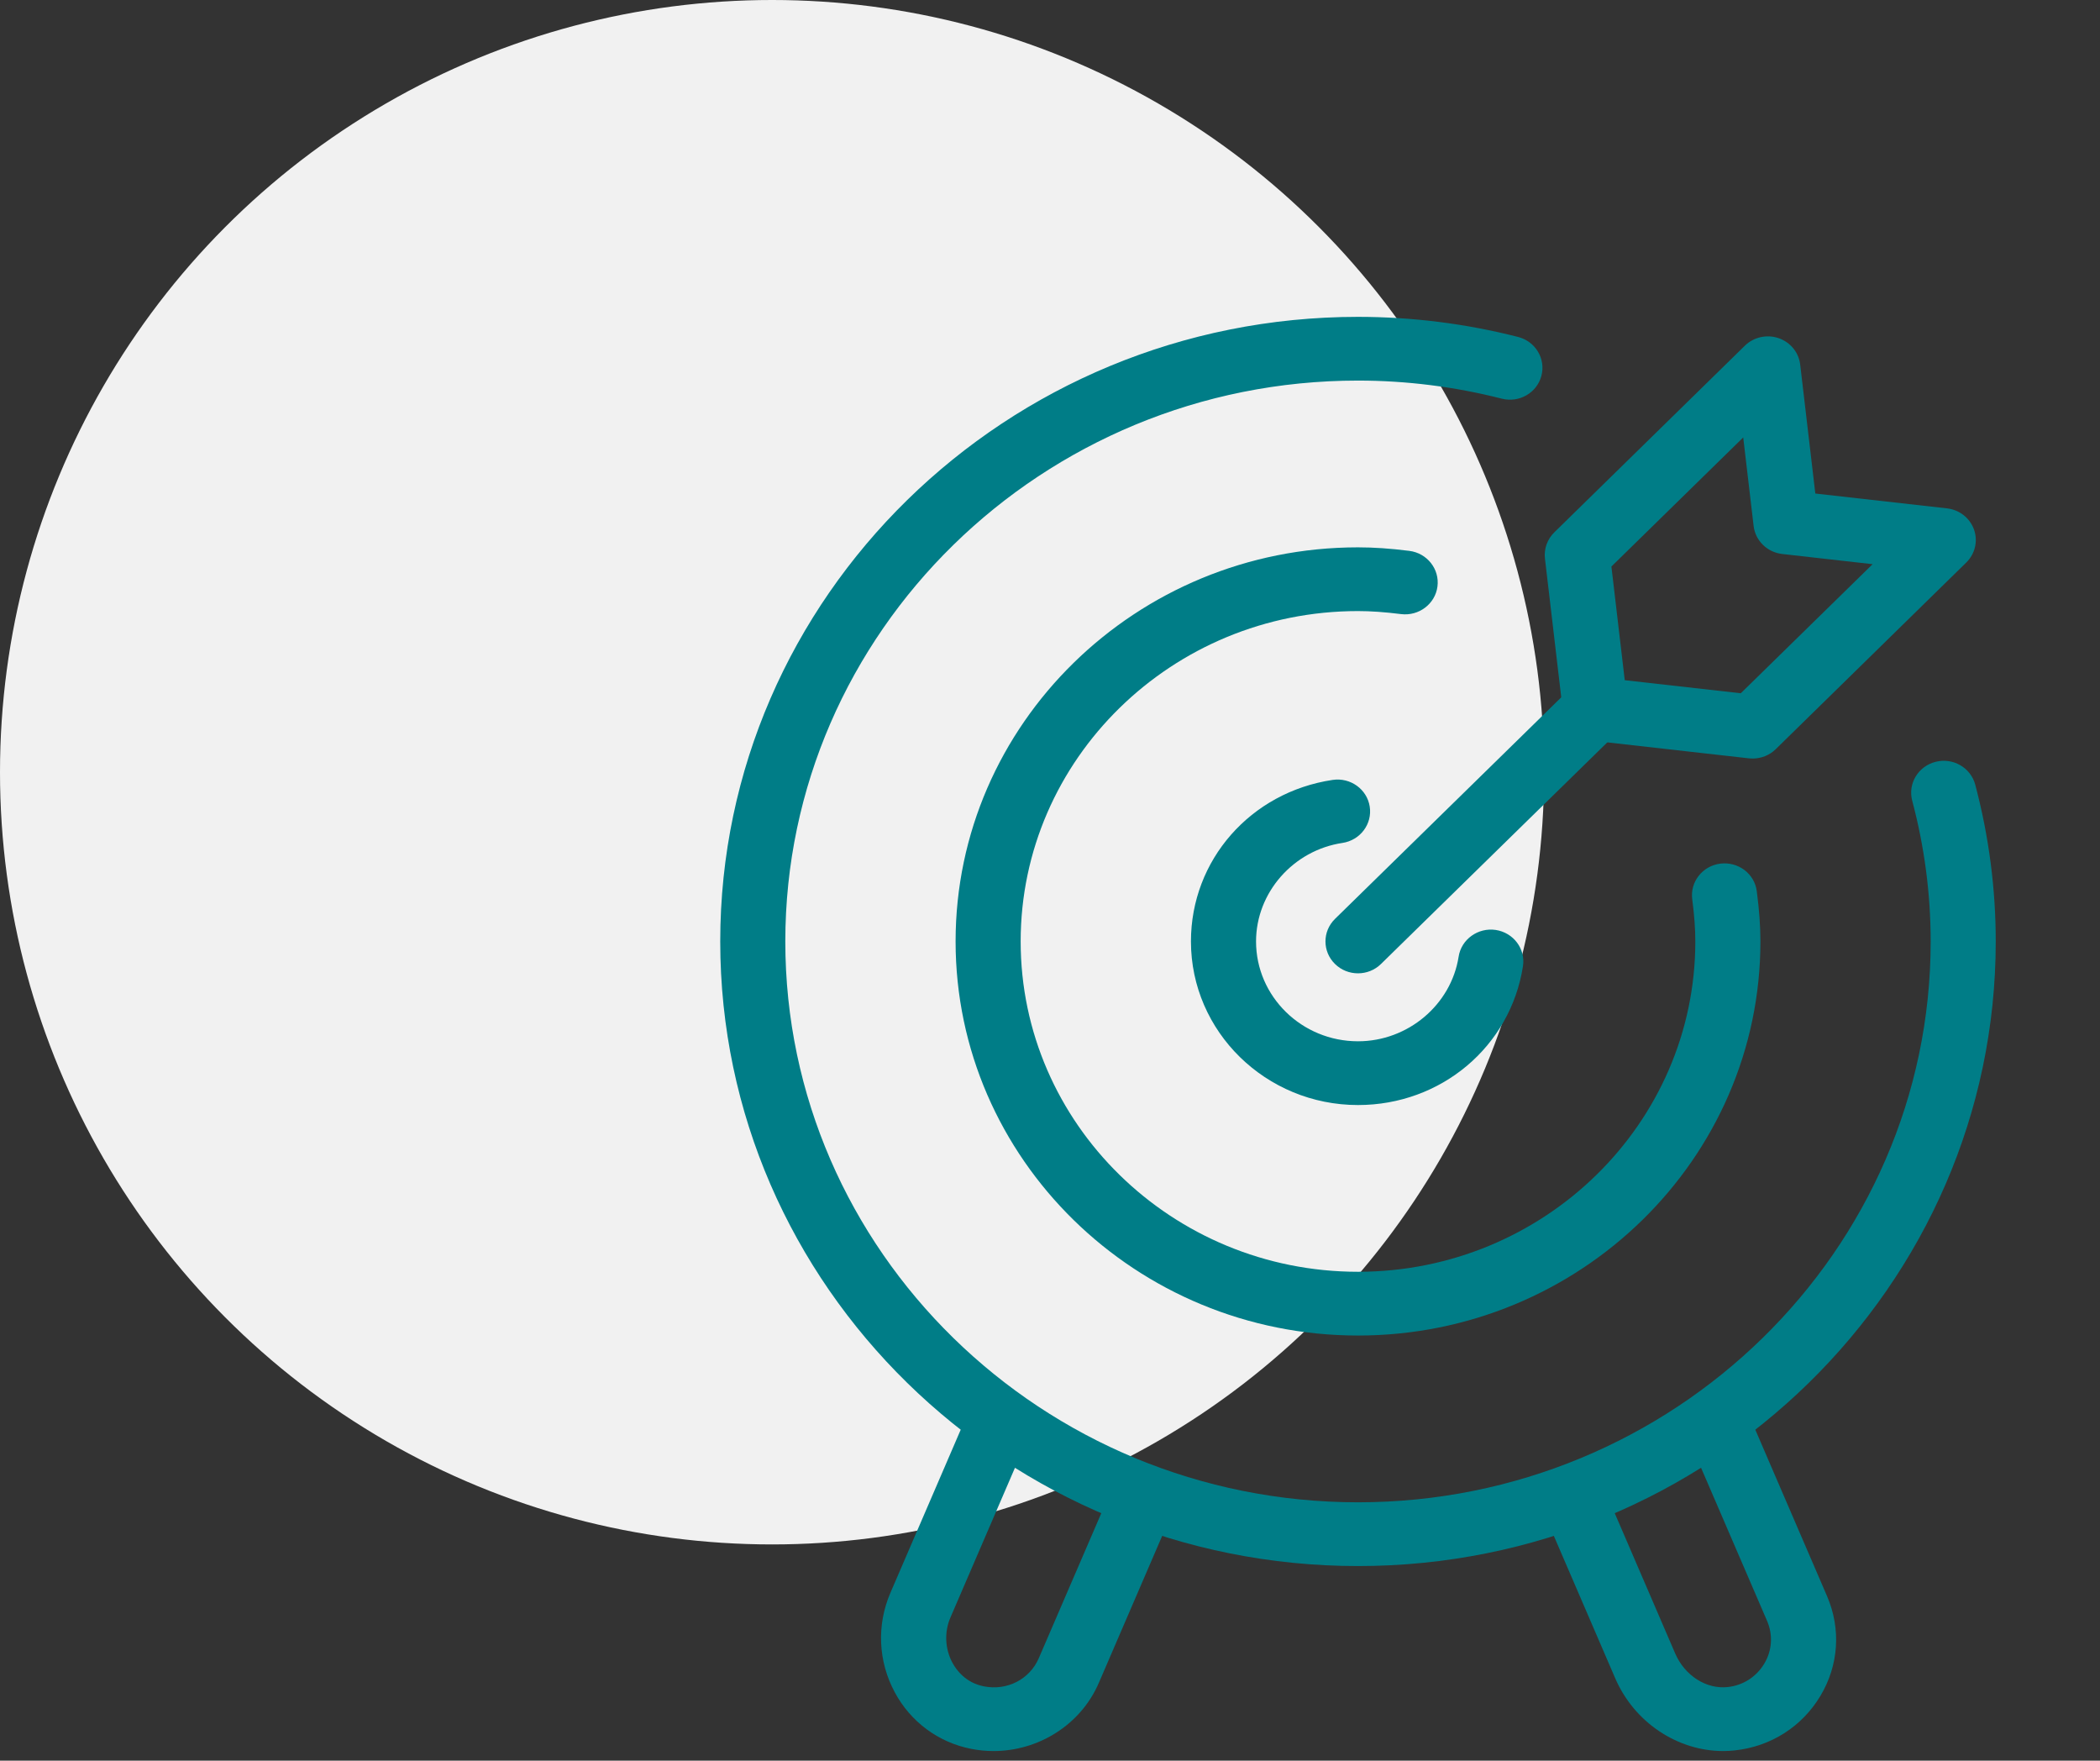
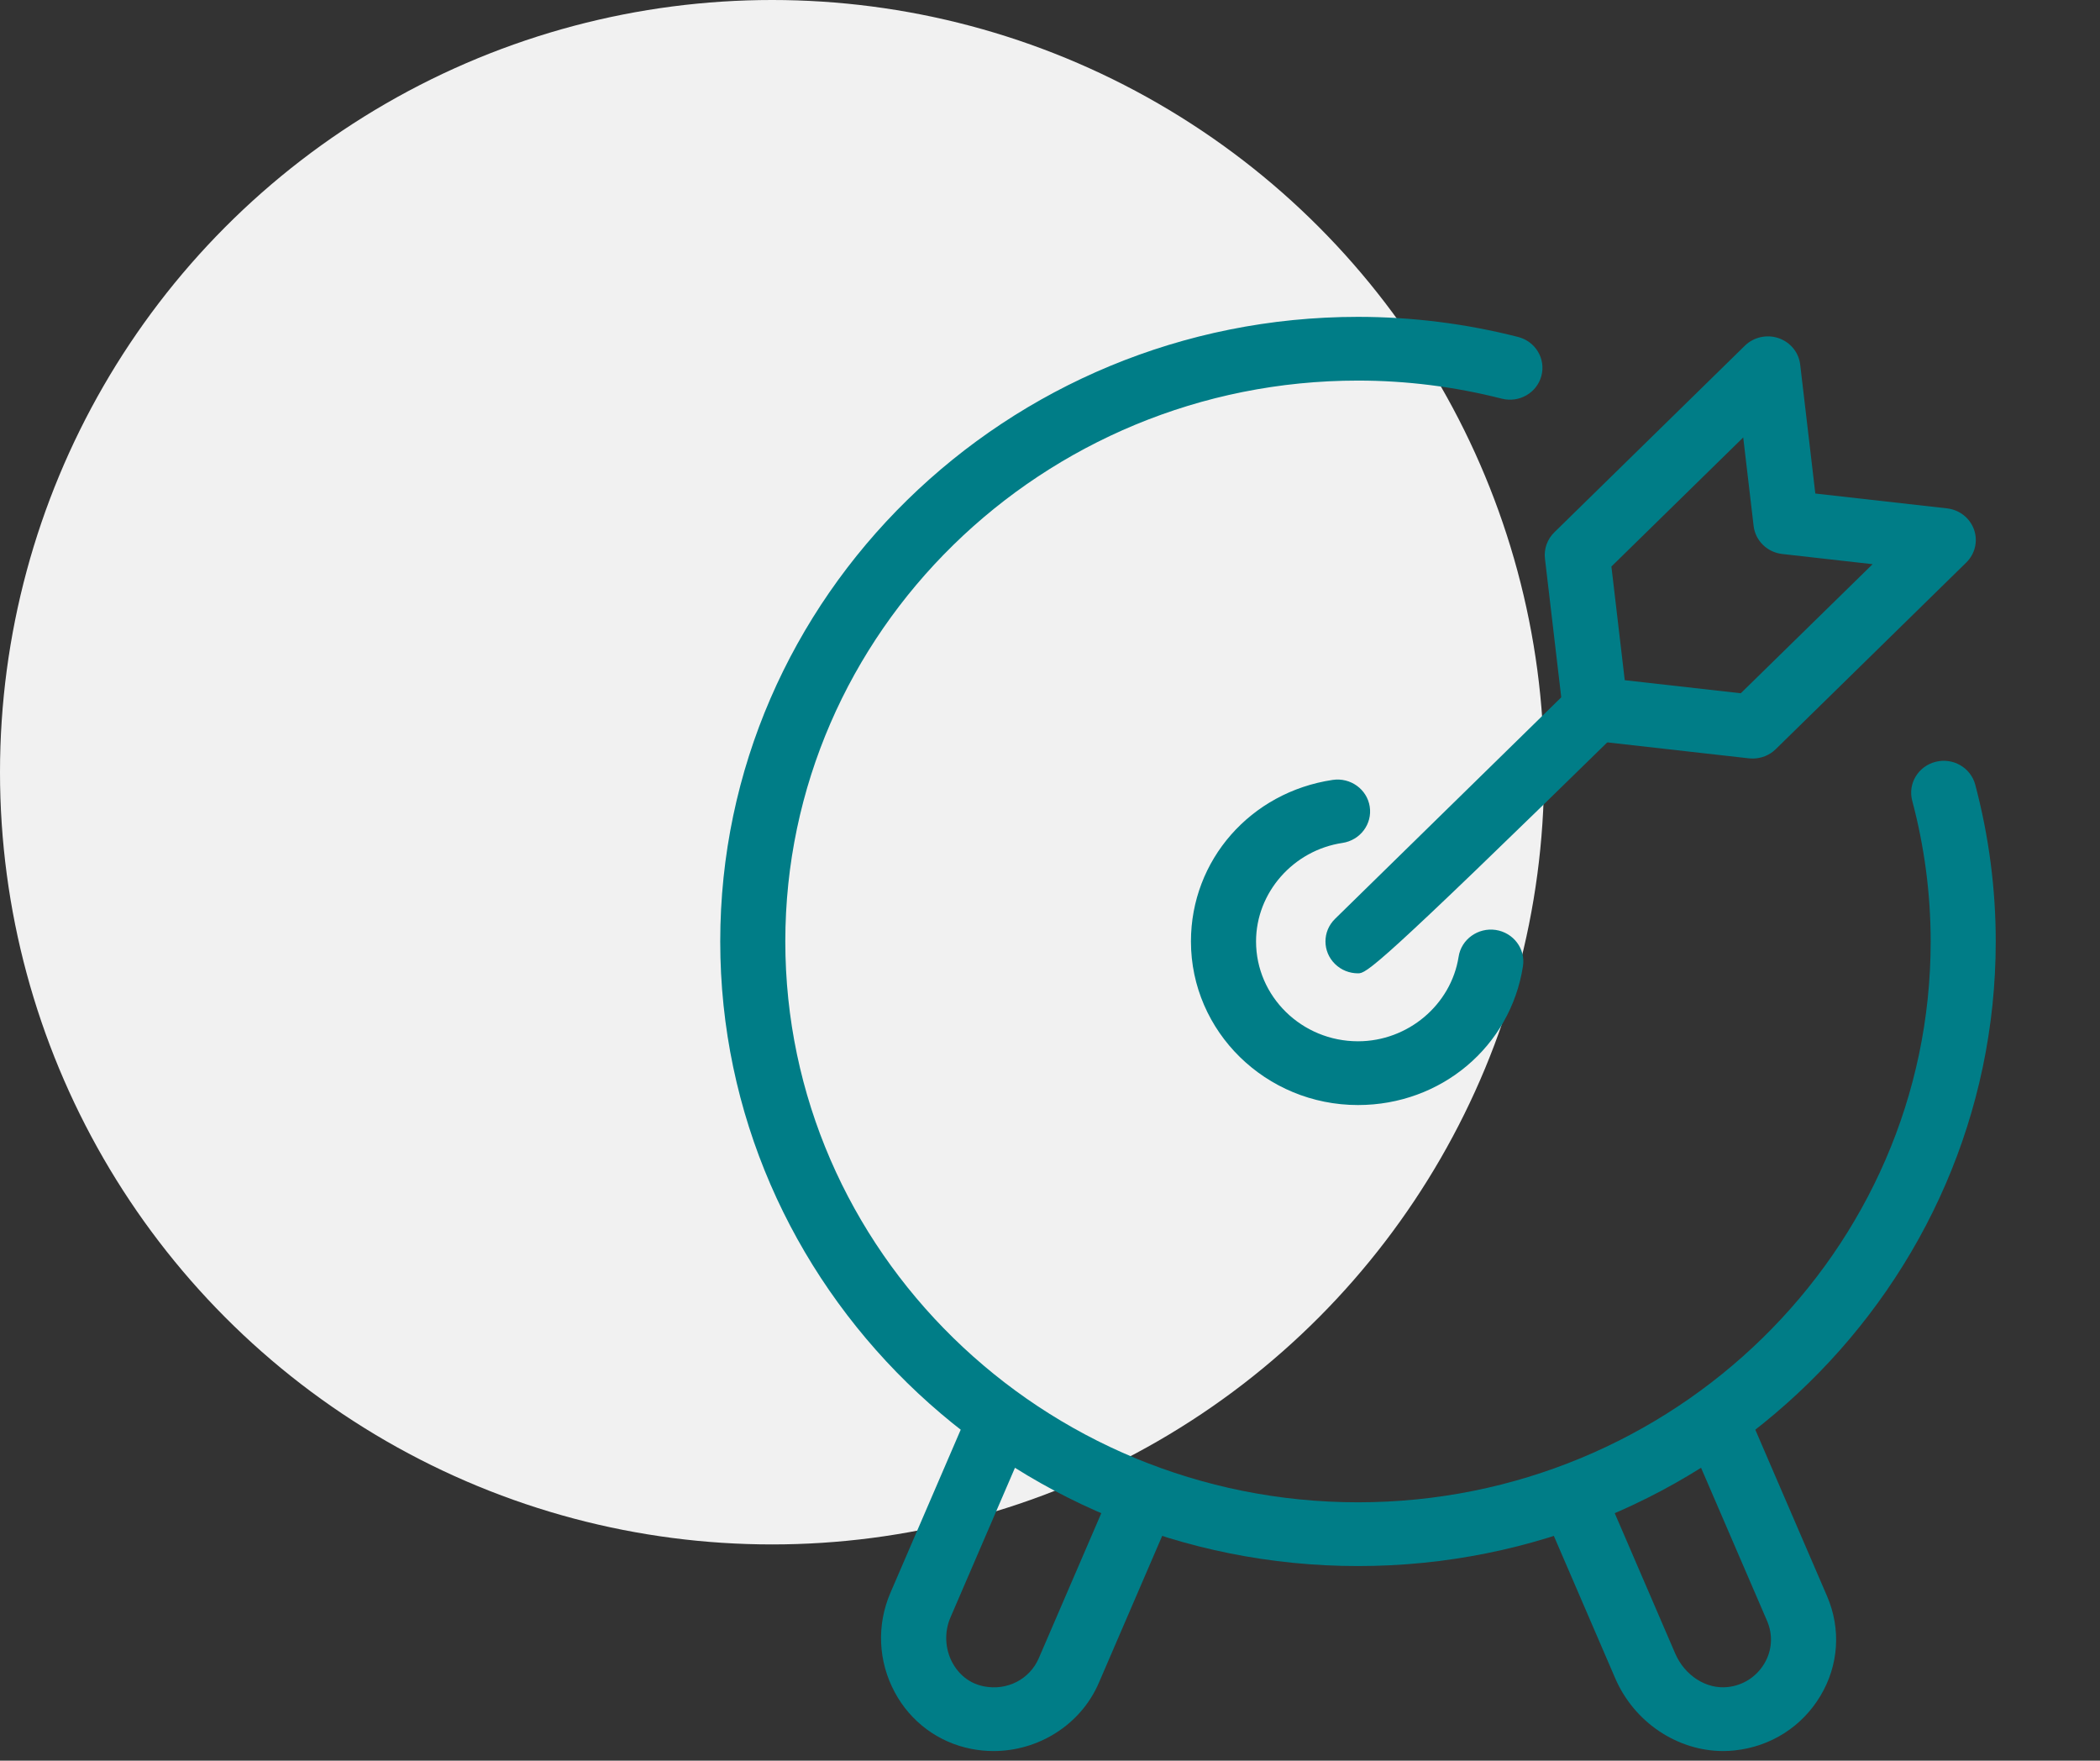
<svg xmlns="http://www.w3.org/2000/svg" width="68" height="57" viewBox="0 0 68 57" fill="none">
  <rect x="0" y="0" width="68" height="57" fill="#333333" stroke="none" />
  <circle cx="25" cy="25" r="25" fill="#F1F1F1" />
  <path d="M55.799 56.689C54.32 56.689 52.918 55.761 52.303 54.334L49.931 48.834L51.874 48.031L54.245 53.531C54.552 54.245 55.252 54.694 55.946 54.617C56.441 54.564 56.871 54.288 57.128 53.861C57.382 53.437 57.416 52.932 57.22 52.477L54.582 46.359L56.524 45.556L59.162 51.675C59.619 52.736 59.54 53.914 58.945 54.906C58.348 55.901 57.339 56.543 56.175 56.668C56.05 56.682 55.924 56.689 55.799 56.689Z" fill="#007D87" />
  <path d="M32.17 56.689C31.927 56.689 31.682 56.665 31.437 56.616C30.384 56.407 29.487 55.742 28.976 54.792C28.434 53.787 28.382 52.61 28.833 51.565L31.423 45.557L33.365 46.359L30.775 52.368C30.574 52.834 30.598 53.38 30.84 53.83C30.967 54.065 31.267 54.477 31.857 54.594C32.608 54.744 33.342 54.368 33.638 53.681L36.075 48.029L38.017 48.832L35.58 54.484C34.996 55.836 33.632 56.689 32.17 56.689Z" fill="#007D87" />
-   <path d="M43.973 31.511C43.703 31.511 43.434 31.41 43.228 31.208C42.817 30.805 42.817 30.152 43.228 29.749L50.915 22.223C51.326 21.82 51.993 21.82 52.405 22.223C52.816 22.626 52.816 23.279 52.405 23.682L44.718 31.208C44.512 31.41 44.243 31.511 43.973 31.511Z" fill="#007D87" />
+   <path d="M43.973 31.511C43.703 31.511 43.434 31.41 43.228 31.208C42.817 30.805 42.817 30.152 43.228 29.749L50.915 22.223C51.326 21.82 51.993 21.82 52.405 22.223C52.816 22.626 52.816 23.279 52.405 23.682C44.512 31.41 44.243 31.511 43.973 31.511Z" fill="#007D87" />
  <path d="M56.754 24.557C56.714 24.557 56.674 24.555 56.633 24.551L51.54 23.977C51.053 23.923 50.669 23.547 50.613 23.071L50.027 18.082C49.991 17.77 50.102 17.458 50.329 17.235L56.5 11.192C56.786 10.912 57.211 10.818 57.592 10.947C57.974 11.078 58.246 11.41 58.292 11.803L58.782 15.978L63.045 16.458C63.447 16.503 63.786 16.769 63.92 17.143C64.053 17.517 63.955 17.932 63.669 18.212L57.499 24.255C57.3 24.45 57.032 24.557 56.754 24.557ZM52.611 22.021L56.368 22.444L60.637 18.265L57.71 17.935C57.224 17.88 56.84 17.504 56.784 17.028L56.447 14.162L52.179 18.341L52.611 22.021Z" fill="#007D87" />
-   <path d="M43.973 43.237C36.788 43.237 30.943 37.514 30.943 30.478C30.943 23.443 36.788 17.72 43.973 17.72C44.484 17.72 45.012 17.756 45.635 17.834C46.212 17.907 46.62 18.424 46.546 18.989C46.473 19.554 45.941 19.952 45.368 19.881C44.835 19.815 44.392 19.783 43.973 19.783C37.95 19.783 33.05 24.581 33.05 30.478C33.05 36.376 37.95 41.173 43.973 41.173C49.996 41.173 54.896 36.376 54.896 30.478C54.896 30.068 54.864 29.634 54.796 29.113C54.722 28.548 55.13 28.031 55.707 27.959C56.288 27.889 56.813 28.285 56.886 28.851C56.966 29.461 57.004 29.979 57.004 30.479C57.003 37.514 51.158 43.237 43.973 43.237Z" fill="#007D87" />
  <path d="M43.973 35.775C40.99 35.775 38.564 33.399 38.564 30.478C38.564 27.846 40.494 25.646 43.153 25.249C43.727 25.164 44.266 25.549 44.353 26.113C44.441 26.676 44.046 27.202 43.471 27.289C41.876 27.527 40.672 28.899 40.672 30.478C40.672 32.261 42.153 33.711 43.974 33.711C45.587 33.711 46.987 32.533 47.232 30.971C47.319 30.407 47.863 30.022 48.432 30.106C49.008 30.193 49.403 30.719 49.315 31.282C48.908 33.885 46.662 35.775 43.973 35.775Z" fill="#007D87" />
  <path d="M43.973 50.7C32.586 50.7 23.322 41.629 23.322 30.479C23.322 19.329 32.586 10.258 43.973 10.258C45.718 10.258 47.462 10.476 49.158 10.909C49.72 11.052 50.059 11.616 49.912 12.168C49.766 12.719 49.192 13.05 48.627 12.906C47.105 12.518 45.539 12.321 43.973 12.321C33.748 12.321 25.43 20.467 25.429 30.479C25.429 40.491 33.748 48.636 43.973 48.636C54.198 48.636 62.517 40.491 62.517 30.479C62.517 28.946 62.316 27.412 61.919 25.922C61.773 25.371 62.111 24.808 62.674 24.664C63.24 24.519 63.813 24.852 63.96 25.402C64.401 27.062 64.624 28.77 64.624 30.479C64.624 41.629 55.361 50.7 43.973 50.7Z" fill="#007D87" />
</svg>